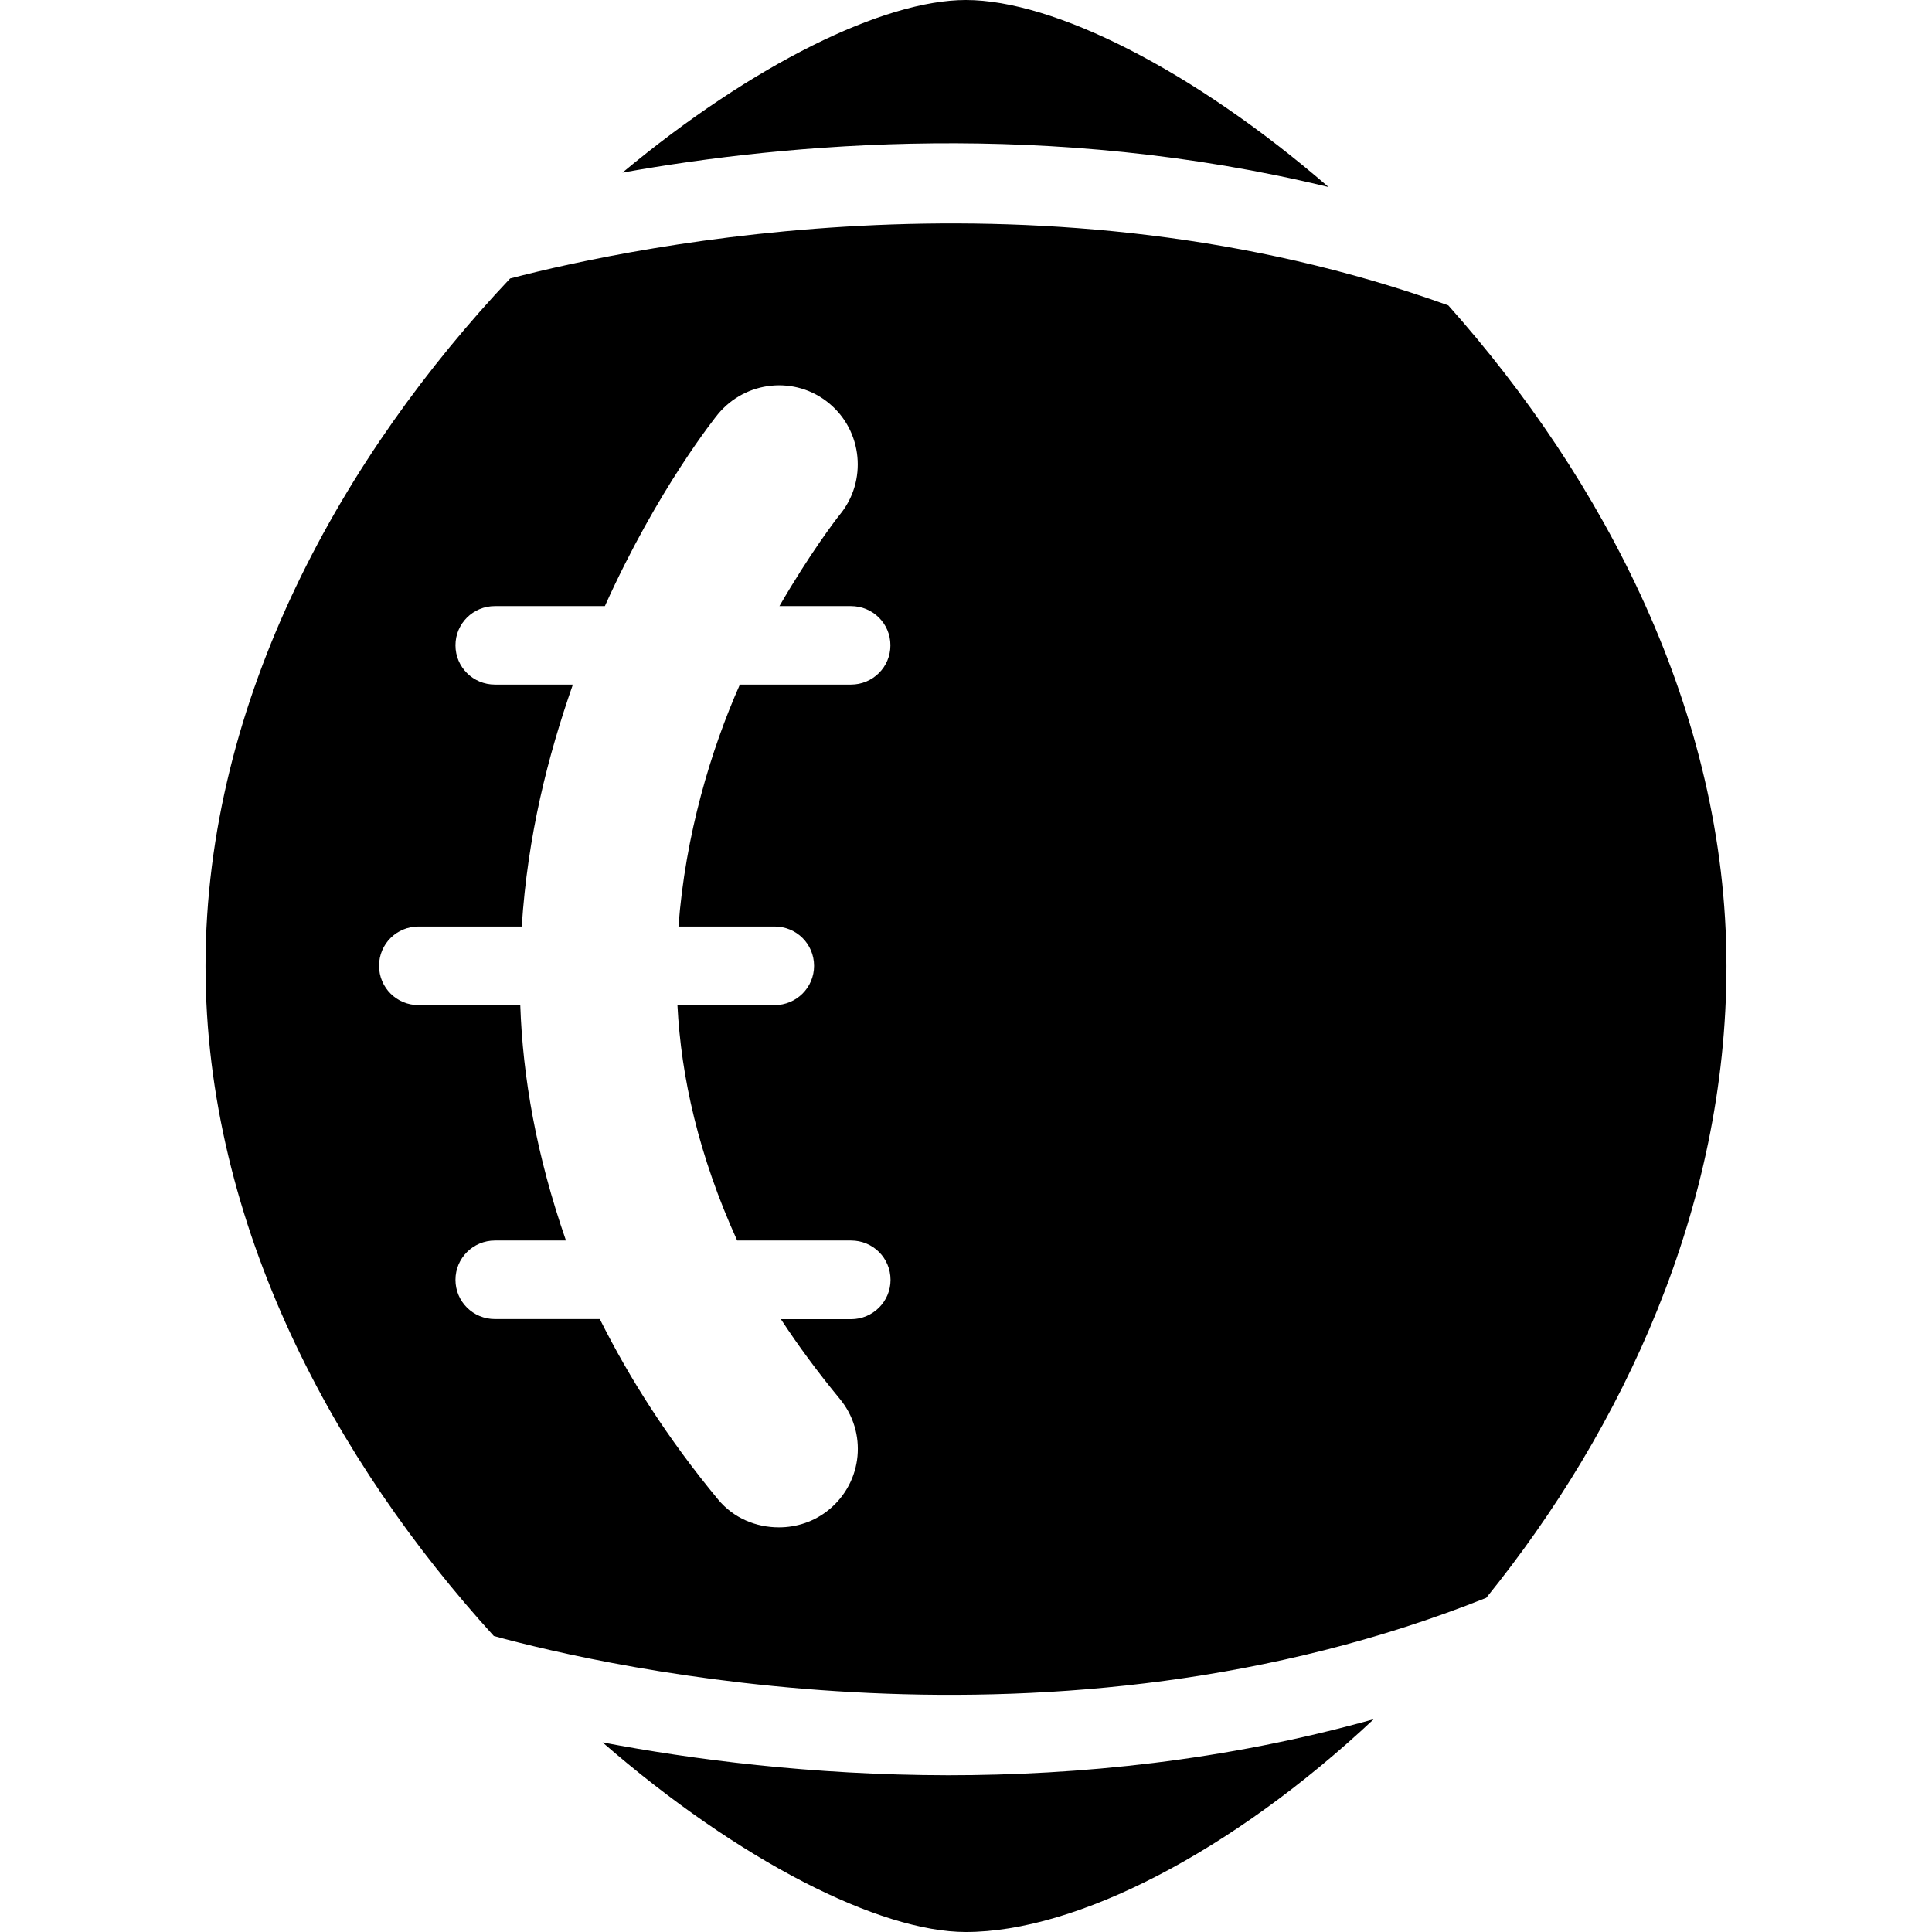
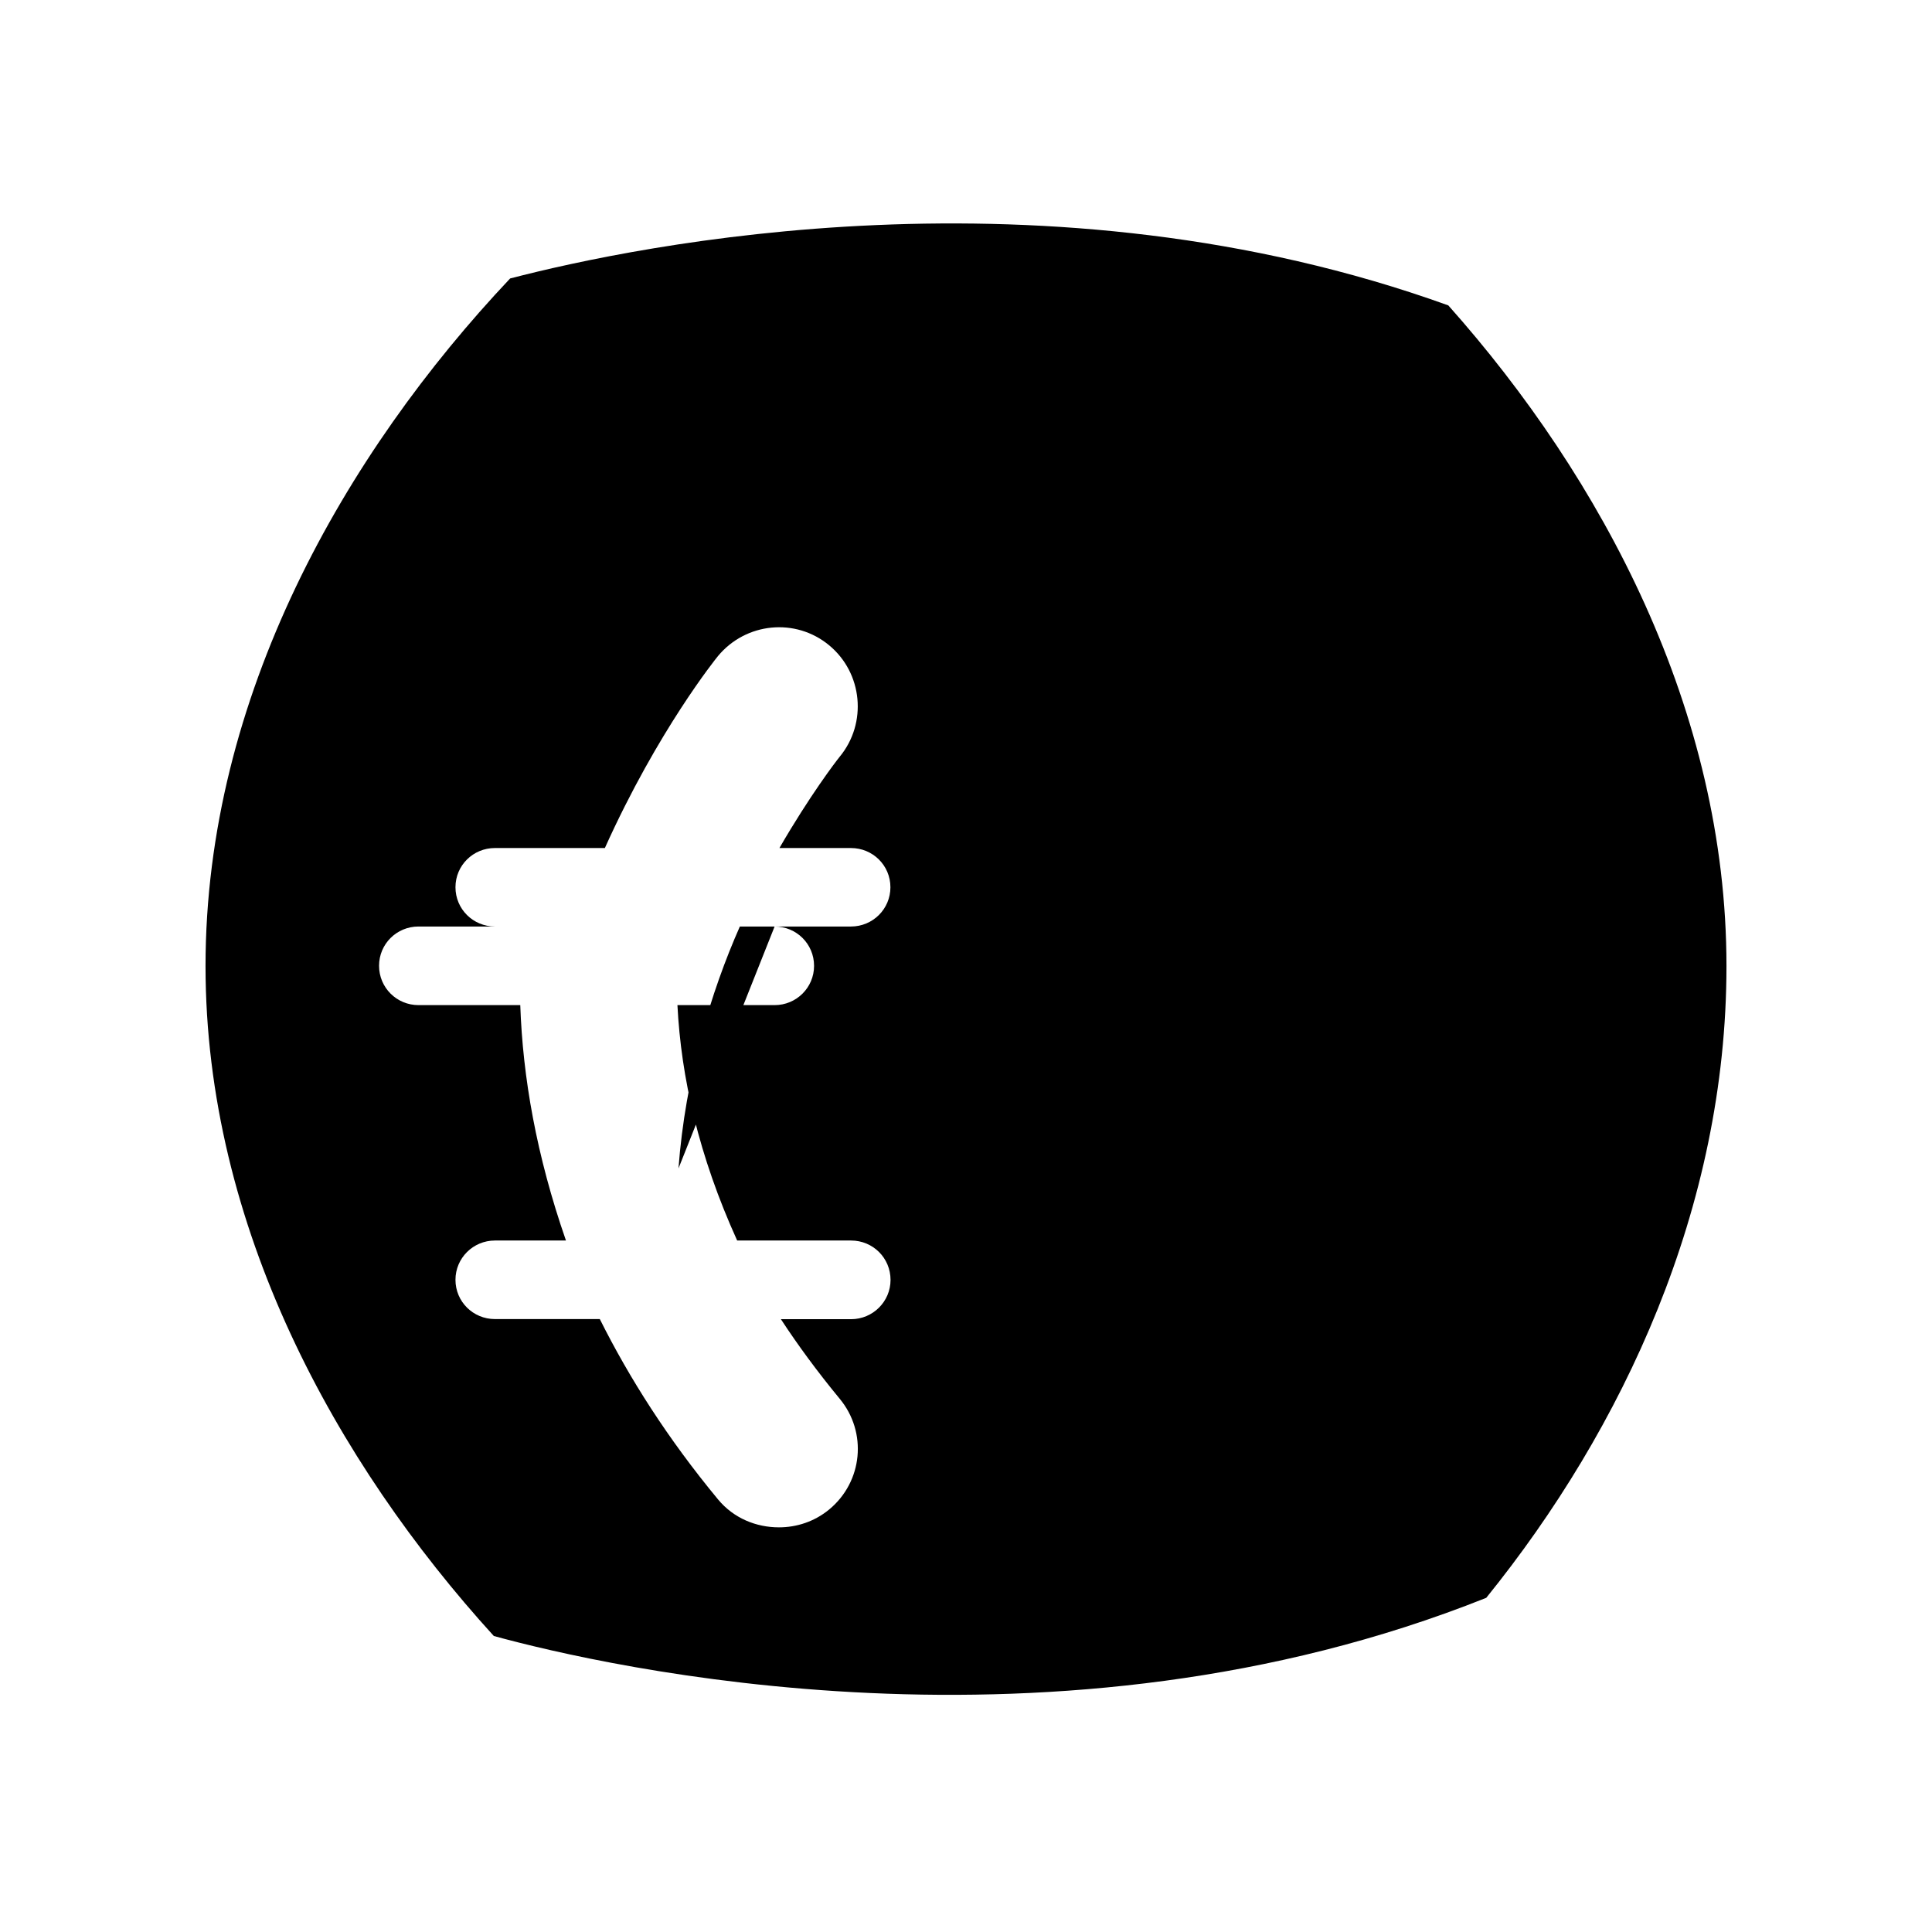
<svg xmlns="http://www.w3.org/2000/svg" fill="#000000" version="1.1" id="Capa_1" width="800px" height="800px" viewBox="0 0 31.631 31.631" xml:space="preserve">
  <g>
    <g>
-       <path d="M9.865,28.527c2.242,1.949,4.542,3.104,5.948,3.104c1.806,0,4.354-1.305,6.678-3.484    c-2.445,0.685-4.835,0.918-6.971,0.918C13.277,29.062,11.316,28.803,9.865,28.527z" />
-       <path d="M21.751,3.062C19.527,1.138,17.246,0,15.813,0c-1.338,0-3.484,1.045-5.622,2.826C12.903,2.34,17.194,1.956,21.751,3.062z" />
-       <path d="M24.333,26.16c2.241-2.771,3.933-6.389,3.933-10.344c0-4.185-2.037-7.988-4.554-10.816    c-6.586-2.375-13.269-0.985-15.36-0.441c-2.707,2.868-4.987,6.852-4.987,11.257c0,4.26,2.132,8.125,4.72,10.969    C9.91,27.285,17.265,28.982,24.333,26.16z M12.682,15.169c0.357,0,0.646,0.285,0.646,0.644c0,0.356-0.289,0.643-0.646,0.643    h-1.591c0.06,1.18,0.347,2.463,0.978,3.854h1.865c0.357,0,0.646,0.285,0.646,0.645c0,0.355-0.29,0.643-0.646,0.643h-1.149    c0.28,0.428,0.6,0.863,0.963,1.303c0.455,0.55,0.378,1.357-0.172,1.812c-0.241,0.199-0.533,0.293-0.823,0.293    c-0.372,0-0.741-0.148-0.997-0.457c-0.82-0.99-1.454-1.988-1.936-2.953H8.103c-0.357,0-0.646-0.285-0.646-0.643    c0-0.355,0.289-0.643,0.646-0.643h1.163c-0.485-1.394-0.708-2.679-0.748-3.854H6.852c-0.357,0-0.646-0.286-0.646-0.644    s0.289-0.643,0.646-0.643h1.69c0.098-1.499,0.426-2.783,0.837-3.961H8.103c-0.357,0-0.646-0.285-0.646-0.643    c0-0.357,0.289-0.642,0.646-0.642h1.8c0.868-1.927,1.825-3.11,1.852-3.143c0.456-0.55,1.269-0.632,1.819-0.177    c0.55,0.454,0.628,1.275,0.174,1.825c-0.063,0.077-0.492,0.639-0.987,1.495h1.171c0.357,0,0.646,0.285,0.646,0.642    c0,0.358-0.29,0.643-0.646,0.643h-1.819c-0.474,1.07-0.893,2.462-1.005,3.961L12.682,15.169L12.682,15.169z" />
+       <path d="M24.333,26.16c2.241-2.771,3.933-6.389,3.933-10.344c0-4.185-2.037-7.988-4.554-10.816    c-6.586-2.375-13.269-0.985-15.36-0.441c-2.707,2.868-4.987,6.852-4.987,11.257c0,4.26,2.132,8.125,4.72,10.969    C9.91,27.285,17.265,28.982,24.333,26.16z M12.682,15.169c0.357,0,0.646,0.285,0.646,0.644c0,0.356-0.289,0.643-0.646,0.643    h-1.591c0.06,1.18,0.347,2.463,0.978,3.854h1.865c0.357,0,0.646,0.285,0.646,0.645c0,0.355-0.29,0.643-0.646,0.643h-1.149    c0.28,0.428,0.6,0.863,0.963,1.303c0.455,0.55,0.378,1.357-0.172,1.812c-0.241,0.199-0.533,0.293-0.823,0.293    c-0.372,0-0.741-0.148-0.997-0.457c-0.82-0.99-1.454-1.988-1.936-2.953H8.103c-0.357,0-0.646-0.285-0.646-0.643    c0-0.355,0.289-0.643,0.646-0.643h1.163c-0.485-1.394-0.708-2.679-0.748-3.854H6.852c-0.357,0-0.646-0.286-0.646-0.644    s0.289-0.643,0.646-0.643h1.69H8.103c-0.357,0-0.646-0.285-0.646-0.643    c0-0.357,0.289-0.642,0.646-0.642h1.8c0.868-1.927,1.825-3.11,1.852-3.143c0.456-0.55,1.269-0.632,1.819-0.177    c0.55,0.454,0.628,1.275,0.174,1.825c-0.063,0.077-0.492,0.639-0.987,1.495h1.171c0.357,0,0.646,0.285,0.646,0.642    c0,0.358-0.29,0.643-0.646,0.643h-1.819c-0.474,1.07-0.893,2.462-1.005,3.961L12.682,15.169L12.682,15.169z" />
    </g>
  </g>
</svg>